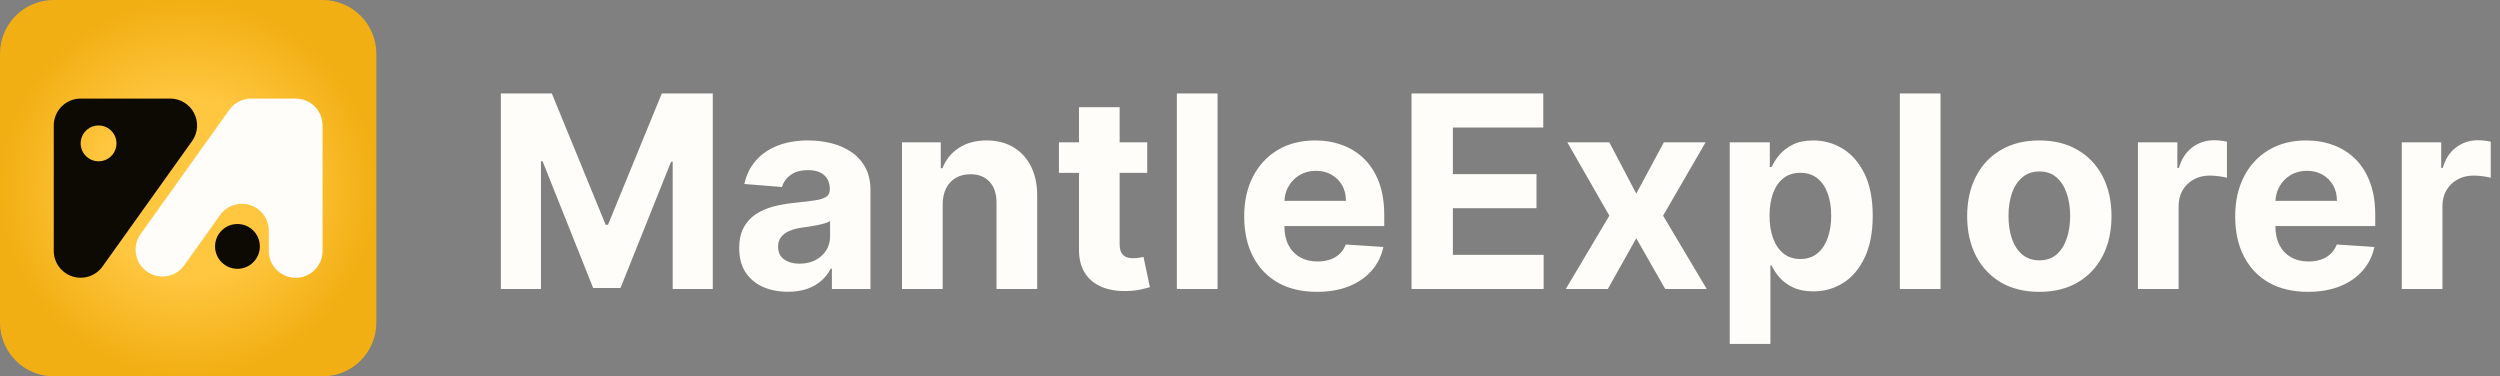
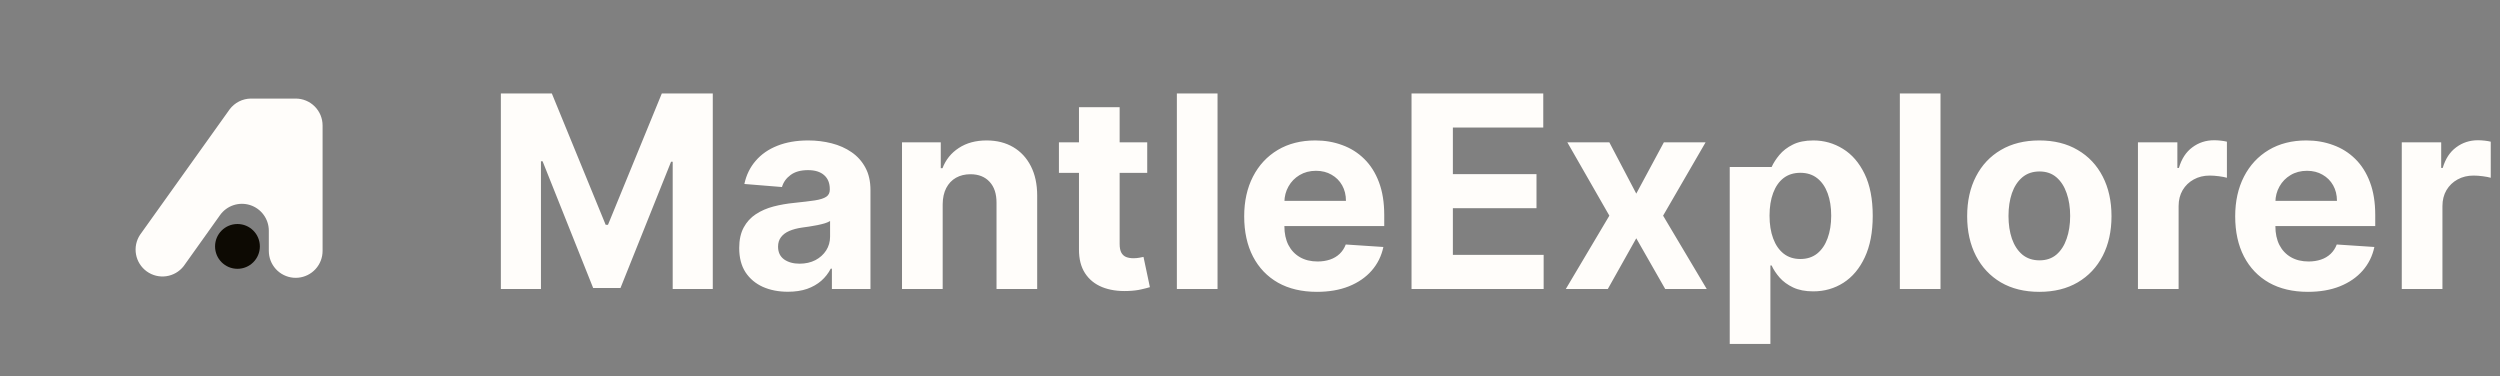
<svg xmlns="http://www.w3.org/2000/svg" width="372" height="56" viewBox="0 0 372 56" fill="none">
  <rect x="0" y="0" width="372" height="56" fill="#808080" stroke="none" />
-   <path d="M48 0H8C3.582 0 0 3.582 0 8V48C0 52.418 3.582 56 8 56H48C52.418 56 56 52.418 56 48V8C56 3.582 52.418 0 48 0Z" fill="url(#paint0_radial_6864_76856)" />
-   <path d="M25.333 14.667H12C10.939 14.667 9.922 15.088 9.172 15.839C8.421 16.589 8 17.606 8 18.667V37.334C8.002 38.18 8.272 39.005 8.771 39.688C9.271 40.371 9.975 40.878 10.781 41.136C11.588 41.394 12.455 41.39 13.259 41.123C14.062 40.857 14.761 40.342 15.253 39.654L28.587 20.987C29.012 20.389 29.265 19.686 29.318 18.953C29.37 18.221 29.221 17.489 28.885 16.836C28.549 16.184 28.04 15.636 27.413 15.253C26.787 14.871 26.067 14.668 25.333 14.667ZM14.667 24C14.139 24 13.624 23.844 13.185 23.551C12.747 23.258 12.405 22.841 12.203 22.354C12.001 21.867 11.948 21.331 12.051 20.813C12.154 20.296 12.408 19.821 12.781 19.448C13.154 19.075 13.629 18.821 14.146 18.718C14.664 18.615 15.2 18.668 15.687 18.87C16.174 19.072 16.591 19.414 16.884 19.852C17.177 20.291 17.333 20.806 17.333 21.334C17.333 22.041 17.052 22.719 16.552 23.219C16.052 23.719 15.374 24 14.667 24Z" fill="#0D0A03" />
  <path d="M35.333 39.999C37.174 39.999 38.667 38.507 38.667 36.666C38.667 34.825 37.174 33.333 35.333 33.333C33.492 33.333 32 34.825 32 36.666C32 38.507 33.492 39.999 35.333 39.999Z" fill="#0D0A03" />
  <path d="M48 18.667V37.334C48.002 38.332 47.63 39.294 46.958 40.033C46.286 40.771 45.362 41.231 44.368 41.323C43.374 41.415 42.382 41.132 41.586 40.529C40.79 39.927 40.248 39.048 40.067 38.067C40.024 37.825 40.002 37.58 40 37.334V34.294C39.993 33.449 39.719 32.629 39.217 31.95C38.715 31.271 38.011 30.768 37.206 30.513C36.401 30.259 35.536 30.266 34.735 30.533C33.934 30.8 33.238 31.314 32.747 32L30.667 34.92L27.32 39.614C26.682 40.425 25.754 40.959 24.732 41.102C23.709 41.246 22.671 40.988 21.834 40.384C20.997 39.779 20.426 38.874 20.241 37.859C20.055 36.843 20.27 35.795 20.84 34.934L34.173 16.267C34.542 15.776 35.019 15.376 35.566 15.098C36.114 14.821 36.719 14.673 37.333 14.667H44C45.061 14.667 46.078 15.088 46.828 15.839C47.578 16.589 48 17.606 48 18.667Z" fill="#FFFDFA" />
-   <path d="M74.528 13.909H82.114L90.125 33.455H90.466L98.477 13.909H106.062V43H100.097V24.065H99.855L92.327 42.858H88.264L80.736 23.994H80.494V43H74.528V13.909ZM117.238 43.412C115.846 43.412 114.605 43.17 113.516 42.688C112.427 42.195 111.566 41.471 110.931 40.514C110.306 39.548 109.994 38.346 109.994 36.906C109.994 35.694 110.216 34.676 110.661 33.852C111.106 33.028 111.712 32.365 112.479 31.864C113.246 31.362 114.118 30.983 115.093 30.727C116.078 30.472 117.11 30.292 118.19 30.188C119.459 30.055 120.481 29.932 121.258 29.818C122.034 29.695 122.598 29.515 122.948 29.278C123.299 29.042 123.474 28.691 123.474 28.227V28.142C123.474 27.242 123.19 26.546 122.621 26.054C122.063 25.562 121.267 25.315 120.235 25.315C119.146 25.315 118.28 25.557 117.636 26.04C116.992 26.513 116.566 27.11 116.357 27.829L110.761 27.375C111.045 26.049 111.603 24.903 112.437 23.938C113.27 22.962 114.345 22.214 115.661 21.693C116.987 21.163 118.521 20.898 120.263 20.898C121.476 20.898 122.636 21.04 123.744 21.324C124.861 21.608 125.851 22.048 126.712 22.645C127.584 23.241 128.27 24.009 128.772 24.946C129.274 25.874 129.525 26.987 129.525 28.284V43H123.786V39.974H123.616C123.265 40.656 122.797 41.258 122.21 41.778C121.622 42.29 120.917 42.692 120.093 42.986C119.269 43.27 118.317 43.412 117.238 43.412ZM118.971 39.236C119.861 39.236 120.647 39.061 121.329 38.71C122.011 38.35 122.546 37.867 122.934 37.261C123.322 36.655 123.516 35.969 123.516 35.202V32.886C123.327 33.01 123.067 33.123 122.735 33.227C122.413 33.322 122.049 33.412 121.641 33.497C121.234 33.573 120.827 33.644 120.42 33.71C120.013 33.767 119.643 33.819 119.312 33.867C118.602 33.971 117.981 34.136 117.451 34.364C116.921 34.591 116.509 34.899 116.215 35.287C115.922 35.666 115.775 36.139 115.775 36.707C115.775 37.531 116.073 38.161 116.67 38.597C117.276 39.023 118.043 39.236 118.971 39.236ZM140.271 30.386V43H134.219V21.182H139.987V25.031H140.242C140.725 23.762 141.535 22.759 142.671 22.02C143.808 21.272 145.185 20.898 146.805 20.898C148.32 20.898 149.641 21.229 150.768 21.892C151.895 22.555 152.771 23.502 153.396 24.733C154.021 25.954 154.333 27.413 154.333 29.108V43H148.282V30.188C148.291 28.852 147.951 27.811 147.259 27.062C146.568 26.305 145.616 25.926 144.404 25.926C143.59 25.926 142.87 26.101 142.245 26.452C141.629 26.802 141.147 27.313 140.796 27.986C140.455 28.649 140.28 29.449 140.271 30.386ZM170.707 21.182V25.727H157.568V21.182H170.707ZM160.551 15.954H166.602V36.295C166.602 36.854 166.688 37.29 166.858 37.602C167.028 37.905 167.265 38.118 167.568 38.242C167.881 38.365 168.241 38.426 168.648 38.426C168.932 38.426 169.216 38.403 169.5 38.355C169.784 38.298 170.002 38.256 170.153 38.227L171.105 42.73C170.802 42.825 170.376 42.934 169.827 43.057C169.277 43.189 168.61 43.27 167.824 43.298C166.366 43.355 165.087 43.161 163.989 42.716C162.9 42.271 162.052 41.58 161.446 40.642C160.84 39.705 160.542 38.521 160.551 37.091V15.954ZM181.169 13.909V43H175.118V13.909H181.169ZM195.96 43.426C193.715 43.426 191.783 42.972 190.164 42.062C188.554 41.144 187.314 39.847 186.442 38.17C185.571 36.485 185.136 34.492 185.136 32.19C185.136 29.946 185.571 27.976 186.442 26.281C187.314 24.586 188.54 23.265 190.121 22.318C191.712 21.371 193.578 20.898 195.718 20.898C197.157 20.898 198.497 21.13 199.738 21.594C200.988 22.048 202.077 22.735 203.005 23.653C203.942 24.572 204.672 25.727 205.192 27.119C205.713 28.502 205.974 30.121 205.974 31.977V33.639H187.55V29.889H200.278C200.278 29.018 200.088 28.246 199.71 27.574C199.331 26.901 198.805 26.376 198.133 25.997C197.47 25.609 196.698 25.415 195.817 25.415C194.899 25.415 194.085 25.628 193.374 26.054C192.674 26.471 192.124 27.034 191.727 27.744C191.329 28.445 191.125 29.226 191.116 30.088V33.653C191.116 34.733 191.315 35.666 191.712 36.452C192.12 37.238 192.692 37.844 193.431 38.27C194.17 38.696 195.046 38.909 196.059 38.909C196.731 38.909 197.347 38.814 197.906 38.625C198.464 38.436 198.942 38.151 199.34 37.773C199.738 37.394 200.041 36.93 200.249 36.381L205.846 36.75C205.562 38.095 204.979 39.269 204.099 40.273C203.228 41.267 202.101 42.044 200.718 42.602C199.345 43.151 197.759 43.426 195.96 43.426ZM210.036 43V13.909H229.638V18.98H216.187V25.912H228.63V30.983H216.187V37.929H229.695V43H210.036ZM239.472 21.182L243.477 28.81L247.582 21.182H253.79L247.469 32.091L253.96 43H247.781L243.477 35.457L239.244 43H232.994L239.472 32.091L233.222 21.182H239.472ZM257.384 51.182V21.182H263.349V24.847H263.619C263.884 24.259 264.268 23.663 264.77 23.057C265.281 22.441 265.944 21.93 266.759 21.523C267.582 21.106 268.605 20.898 269.827 20.898C271.418 20.898 272.885 21.314 274.23 22.148C275.575 22.972 276.65 24.217 277.455 25.884C278.259 27.541 278.662 29.619 278.662 32.119C278.662 34.553 278.269 36.608 277.483 38.284C276.706 39.951 275.646 41.215 274.301 42.077C272.966 42.929 271.47 43.355 269.812 43.355C268.638 43.355 267.639 43.161 266.815 42.773C266.001 42.385 265.333 41.897 264.812 41.31C264.292 40.713 263.894 40.112 263.619 39.506H263.435V51.182H257.384ZM263.307 32.091C263.307 33.388 263.487 34.52 263.847 35.486C264.206 36.452 264.727 37.205 265.409 37.744C266.091 38.275 266.92 38.54 267.895 38.54C268.88 38.54 269.713 38.27 270.395 37.73C271.077 37.181 271.593 36.423 271.943 35.457C272.303 34.482 272.483 33.36 272.483 32.091C272.483 30.831 272.308 29.724 271.957 28.767C271.607 27.811 271.091 27.062 270.409 26.523C269.727 25.983 268.889 25.713 267.895 25.713C266.91 25.713 266.077 25.974 265.395 26.494C264.723 27.015 264.206 27.754 263.847 28.71C263.487 29.667 263.307 30.794 263.307 32.091ZM288.747 13.909V43H282.696V13.909H288.747ZM303.452 43.426C301.246 43.426 299.338 42.957 297.728 42.02C296.128 41.073 294.892 39.757 294.021 38.071C293.149 36.376 292.714 34.411 292.714 32.176C292.714 29.922 293.149 27.953 294.021 26.267C294.892 24.572 296.128 23.256 297.728 22.318C299.338 21.371 301.246 20.898 303.452 20.898C305.659 20.898 307.562 21.371 309.163 22.318C310.772 23.256 312.013 24.572 312.884 26.267C313.755 27.953 314.191 29.922 314.191 32.176C314.191 34.411 313.755 36.376 312.884 38.071C312.013 39.757 310.772 41.073 309.163 42.02C307.562 42.957 305.659 43.426 303.452 43.426ZM303.481 38.739C304.485 38.739 305.323 38.455 305.995 37.886C306.667 37.309 307.174 36.523 307.515 35.528C307.865 34.534 308.04 33.403 308.04 32.133C308.04 30.865 307.865 29.733 307.515 28.739C307.174 27.744 306.667 26.958 305.995 26.381C305.323 25.803 304.485 25.514 303.481 25.514C302.468 25.514 301.615 25.803 300.924 26.381C300.242 26.958 299.726 27.744 299.376 28.739C299.035 29.733 298.864 30.865 298.864 32.133C298.864 33.403 299.035 34.534 299.376 35.528C299.726 36.523 300.242 37.309 300.924 37.886C301.615 38.455 302.468 38.739 303.481 38.739ZM318.126 43V21.182H323.992V24.989H324.219C324.617 23.634 325.285 22.612 326.222 21.921C327.16 21.22 328.239 20.869 329.461 20.869C329.764 20.869 330.091 20.888 330.441 20.926C330.791 20.964 331.099 21.016 331.364 21.082V26.452C331.08 26.366 330.687 26.291 330.185 26.224C329.683 26.158 329.224 26.125 328.808 26.125C327.917 26.125 327.122 26.319 326.421 26.707C325.73 27.086 325.181 27.616 324.773 28.298C324.376 28.98 324.177 29.766 324.177 30.656V43H318.126ZM343.42 43.426C341.176 43.426 339.244 42.972 337.625 42.062C336.015 41.144 334.775 39.847 333.903 38.17C333.032 36.485 332.597 34.492 332.597 32.19C332.597 29.946 333.032 27.976 333.903 26.281C334.775 24.586 336.001 23.265 337.582 22.318C339.173 21.371 341.039 20.898 343.179 20.898C344.618 20.898 345.958 21.13 347.199 21.594C348.449 22.048 349.538 22.735 350.466 23.653C351.403 24.572 352.133 25.727 352.653 27.119C353.174 28.502 353.435 30.121 353.435 31.977V33.639H335.011V29.889H347.739C347.739 29.018 347.549 28.246 347.17 27.574C346.792 26.901 346.266 26.376 345.594 25.997C344.931 25.609 344.159 25.415 343.278 25.415C342.36 25.415 341.545 25.628 340.835 26.054C340.134 26.471 339.585 27.034 339.188 27.744C338.79 28.445 338.586 29.226 338.577 30.088V33.653C338.577 34.733 338.776 35.666 339.173 36.452C339.58 37.238 340.153 37.844 340.892 38.27C341.631 38.696 342.507 38.909 343.52 38.909C344.192 38.909 344.808 38.814 345.366 38.625C345.925 38.436 346.403 38.151 346.801 37.773C347.199 37.394 347.502 36.93 347.71 36.381L353.307 36.75C353.023 38.095 352.44 39.269 351.56 40.273C350.688 41.267 349.562 42.044 348.179 42.602C346.806 43.151 345.22 43.426 343.42 43.426ZM357.384 43V21.182H363.25V24.989H363.477C363.875 23.634 364.543 22.612 365.48 21.921C366.418 21.22 367.497 20.869 368.719 20.869C369.022 20.869 369.348 20.888 369.699 20.926C370.049 20.964 370.357 21.016 370.622 21.082V26.452C370.338 26.366 369.945 26.291 369.443 26.224C368.941 26.158 368.482 26.125 368.065 26.125C367.175 26.125 366.38 26.319 365.679 26.707C364.988 27.086 364.438 27.616 364.031 28.298C363.634 28.98 363.435 29.766 363.435 30.656V43H357.384Z" fill="#FFFDFA" />
+   <path d="M74.528 13.909H82.114L90.125 33.455H90.466L98.477 13.909H106.062V43H100.097V24.065H99.855L92.327 42.858H88.264L80.736 23.994H80.494V43H74.528V13.909ZM117.238 43.412C115.846 43.412 114.605 43.17 113.516 42.688C112.427 42.195 111.566 41.471 110.931 40.514C110.306 39.548 109.994 38.346 109.994 36.906C109.994 35.694 110.216 34.676 110.661 33.852C111.106 33.028 111.712 32.365 112.479 31.864C113.246 31.362 114.118 30.983 115.093 30.727C116.078 30.472 117.11 30.292 118.19 30.188C119.459 30.055 120.481 29.932 121.258 29.818C122.034 29.695 122.598 29.515 122.948 29.278C123.299 29.042 123.474 28.691 123.474 28.227V28.142C123.474 27.242 123.19 26.546 122.621 26.054C122.063 25.562 121.267 25.315 120.235 25.315C119.146 25.315 118.28 25.557 117.636 26.04C116.992 26.513 116.566 27.11 116.357 27.829L110.761 27.375C111.045 26.049 111.603 24.903 112.437 23.938C113.27 22.962 114.345 22.214 115.661 21.693C116.987 21.163 118.521 20.898 120.263 20.898C121.476 20.898 122.636 21.04 123.744 21.324C124.861 21.608 125.851 22.048 126.712 22.645C127.584 23.241 128.27 24.009 128.772 24.946C129.274 25.874 129.525 26.987 129.525 28.284V43H123.786V39.974H123.616C123.265 40.656 122.797 41.258 122.21 41.778C121.622 42.29 120.917 42.692 120.093 42.986C119.269 43.27 118.317 43.412 117.238 43.412ZM118.971 39.236C119.861 39.236 120.647 39.061 121.329 38.71C122.011 38.35 122.546 37.867 122.934 37.261C123.322 36.655 123.516 35.969 123.516 35.202V32.886C123.327 33.01 123.067 33.123 122.735 33.227C122.413 33.322 122.049 33.412 121.641 33.497C121.234 33.573 120.827 33.644 120.42 33.71C120.013 33.767 119.643 33.819 119.312 33.867C118.602 33.971 117.981 34.136 117.451 34.364C116.921 34.591 116.509 34.899 116.215 35.287C115.922 35.666 115.775 36.139 115.775 36.707C115.775 37.531 116.073 38.161 116.67 38.597C117.276 39.023 118.043 39.236 118.971 39.236ZM140.271 30.386V43H134.219V21.182H139.987V25.031H140.242C140.725 23.762 141.535 22.759 142.671 22.02C143.808 21.272 145.185 20.898 146.805 20.898C148.32 20.898 149.641 21.229 150.768 21.892C151.895 22.555 152.771 23.502 153.396 24.733C154.021 25.954 154.333 27.413 154.333 29.108V43H148.282V30.188C148.291 28.852 147.951 27.811 147.259 27.062C146.568 26.305 145.616 25.926 144.404 25.926C143.59 25.926 142.87 26.101 142.245 26.452C141.629 26.802 141.147 27.313 140.796 27.986C140.455 28.649 140.28 29.449 140.271 30.386ZM170.707 21.182V25.727H157.568V21.182H170.707ZM160.551 15.954H166.602V36.295C166.602 36.854 166.688 37.29 166.858 37.602C167.028 37.905 167.265 38.118 167.568 38.242C167.881 38.365 168.241 38.426 168.648 38.426C168.932 38.426 169.216 38.403 169.5 38.355C169.784 38.298 170.002 38.256 170.153 38.227L171.105 42.73C170.802 42.825 170.376 42.934 169.827 43.057C169.277 43.189 168.61 43.27 167.824 43.298C166.366 43.355 165.087 43.161 163.989 42.716C162.9 42.271 162.052 41.58 161.446 40.642C160.84 39.705 160.542 38.521 160.551 37.091V15.954ZM181.169 13.909V43H175.118V13.909H181.169ZM195.96 43.426C193.715 43.426 191.783 42.972 190.164 42.062C188.554 41.144 187.314 39.847 186.442 38.17C185.571 36.485 185.136 34.492 185.136 32.19C185.136 29.946 185.571 27.976 186.442 26.281C187.314 24.586 188.54 23.265 190.121 22.318C191.712 21.371 193.578 20.898 195.718 20.898C197.157 20.898 198.497 21.13 199.738 21.594C200.988 22.048 202.077 22.735 203.005 23.653C203.942 24.572 204.672 25.727 205.192 27.119C205.713 28.502 205.974 30.121 205.974 31.977V33.639H187.55V29.889H200.278C200.278 29.018 200.088 28.246 199.71 27.574C199.331 26.901 198.805 26.376 198.133 25.997C197.47 25.609 196.698 25.415 195.817 25.415C194.899 25.415 194.085 25.628 193.374 26.054C192.674 26.471 192.124 27.034 191.727 27.744C191.329 28.445 191.125 29.226 191.116 30.088V33.653C191.116 34.733 191.315 35.666 191.712 36.452C192.12 37.238 192.692 37.844 193.431 38.27C194.17 38.696 195.046 38.909 196.059 38.909C196.731 38.909 197.347 38.814 197.906 38.625C198.464 38.436 198.942 38.151 199.34 37.773C199.738 37.394 200.041 36.93 200.249 36.381L205.846 36.75C205.562 38.095 204.979 39.269 204.099 40.273C203.228 41.267 202.101 42.044 200.718 42.602C199.345 43.151 197.759 43.426 195.96 43.426ZM210.036 43V13.909H229.638V18.98H216.187V25.912H228.63V30.983H216.187V37.929H229.695V43H210.036ZM239.472 21.182L243.477 28.81L247.582 21.182H253.79L247.469 32.091L253.96 43H247.781L243.477 35.457L239.244 43H232.994L239.472 32.091L233.222 21.182H239.472ZM257.384 51.182V21.182V24.847H263.619C263.884 24.259 264.268 23.663 264.77 23.057C265.281 22.441 265.944 21.93 266.759 21.523C267.582 21.106 268.605 20.898 269.827 20.898C271.418 20.898 272.885 21.314 274.23 22.148C275.575 22.972 276.65 24.217 277.455 25.884C278.259 27.541 278.662 29.619 278.662 32.119C278.662 34.553 278.269 36.608 277.483 38.284C276.706 39.951 275.646 41.215 274.301 42.077C272.966 42.929 271.47 43.355 269.812 43.355C268.638 43.355 267.639 43.161 266.815 42.773C266.001 42.385 265.333 41.897 264.812 41.31C264.292 40.713 263.894 40.112 263.619 39.506H263.435V51.182H257.384ZM263.307 32.091C263.307 33.388 263.487 34.52 263.847 35.486C264.206 36.452 264.727 37.205 265.409 37.744C266.091 38.275 266.92 38.54 267.895 38.54C268.88 38.54 269.713 38.27 270.395 37.73C271.077 37.181 271.593 36.423 271.943 35.457C272.303 34.482 272.483 33.36 272.483 32.091C272.483 30.831 272.308 29.724 271.957 28.767C271.607 27.811 271.091 27.062 270.409 26.523C269.727 25.983 268.889 25.713 267.895 25.713C266.91 25.713 266.077 25.974 265.395 26.494C264.723 27.015 264.206 27.754 263.847 28.71C263.487 29.667 263.307 30.794 263.307 32.091ZM288.747 13.909V43H282.696V13.909H288.747ZM303.452 43.426C301.246 43.426 299.338 42.957 297.728 42.02C296.128 41.073 294.892 39.757 294.021 38.071C293.149 36.376 292.714 34.411 292.714 32.176C292.714 29.922 293.149 27.953 294.021 26.267C294.892 24.572 296.128 23.256 297.728 22.318C299.338 21.371 301.246 20.898 303.452 20.898C305.659 20.898 307.562 21.371 309.163 22.318C310.772 23.256 312.013 24.572 312.884 26.267C313.755 27.953 314.191 29.922 314.191 32.176C314.191 34.411 313.755 36.376 312.884 38.071C312.013 39.757 310.772 41.073 309.163 42.02C307.562 42.957 305.659 43.426 303.452 43.426ZM303.481 38.739C304.485 38.739 305.323 38.455 305.995 37.886C306.667 37.309 307.174 36.523 307.515 35.528C307.865 34.534 308.04 33.403 308.04 32.133C308.04 30.865 307.865 29.733 307.515 28.739C307.174 27.744 306.667 26.958 305.995 26.381C305.323 25.803 304.485 25.514 303.481 25.514C302.468 25.514 301.615 25.803 300.924 26.381C300.242 26.958 299.726 27.744 299.376 28.739C299.035 29.733 298.864 30.865 298.864 32.133C298.864 33.403 299.035 34.534 299.376 35.528C299.726 36.523 300.242 37.309 300.924 37.886C301.615 38.455 302.468 38.739 303.481 38.739ZM318.126 43V21.182H323.992V24.989H324.219C324.617 23.634 325.285 22.612 326.222 21.921C327.16 21.22 328.239 20.869 329.461 20.869C329.764 20.869 330.091 20.888 330.441 20.926C330.791 20.964 331.099 21.016 331.364 21.082V26.452C331.08 26.366 330.687 26.291 330.185 26.224C329.683 26.158 329.224 26.125 328.808 26.125C327.917 26.125 327.122 26.319 326.421 26.707C325.73 27.086 325.181 27.616 324.773 28.298C324.376 28.98 324.177 29.766 324.177 30.656V43H318.126ZM343.42 43.426C341.176 43.426 339.244 42.972 337.625 42.062C336.015 41.144 334.775 39.847 333.903 38.17C333.032 36.485 332.597 34.492 332.597 32.19C332.597 29.946 333.032 27.976 333.903 26.281C334.775 24.586 336.001 23.265 337.582 22.318C339.173 21.371 341.039 20.898 343.179 20.898C344.618 20.898 345.958 21.13 347.199 21.594C348.449 22.048 349.538 22.735 350.466 23.653C351.403 24.572 352.133 25.727 352.653 27.119C353.174 28.502 353.435 30.121 353.435 31.977V33.639H335.011V29.889H347.739C347.739 29.018 347.549 28.246 347.17 27.574C346.792 26.901 346.266 26.376 345.594 25.997C344.931 25.609 344.159 25.415 343.278 25.415C342.36 25.415 341.545 25.628 340.835 26.054C340.134 26.471 339.585 27.034 339.188 27.744C338.79 28.445 338.586 29.226 338.577 30.088V33.653C338.577 34.733 338.776 35.666 339.173 36.452C339.58 37.238 340.153 37.844 340.892 38.27C341.631 38.696 342.507 38.909 343.52 38.909C344.192 38.909 344.808 38.814 345.366 38.625C345.925 38.436 346.403 38.151 346.801 37.773C347.199 37.394 347.502 36.93 347.71 36.381L353.307 36.75C353.023 38.095 352.44 39.269 351.56 40.273C350.688 41.267 349.562 42.044 348.179 42.602C346.806 43.151 345.22 43.426 343.42 43.426ZM357.384 43V21.182H363.25V24.989H363.477C363.875 23.634 364.543 22.612 365.48 21.921C366.418 21.22 367.497 20.869 368.719 20.869C369.022 20.869 369.348 20.888 369.699 20.926C370.049 20.964 370.357 21.016 370.622 21.082V26.452C370.338 26.366 369.945 26.291 369.443 26.224C368.941 26.158 368.482 26.125 368.065 26.125C367.175 26.125 366.38 26.319 365.679 26.707C364.988 27.086 364.438 27.616 364.031 28.298C363.634 28.98 363.435 29.766 363.435 30.656V43H357.384Z" fill="#FFFDFA" />
  <defs>
    <radialGradient id="paint0_radial_6864_76856" cx="0" cy="0" r="1" gradientUnits="userSpaceOnUse" gradientTransform="translate(28 28) scale(28 28)">
      <stop offset="0.474" stop-color="#FFC640" />
      <stop offset="1" stop-color="#F2AF13" />
    </radialGradient>
  </defs>
</svg>